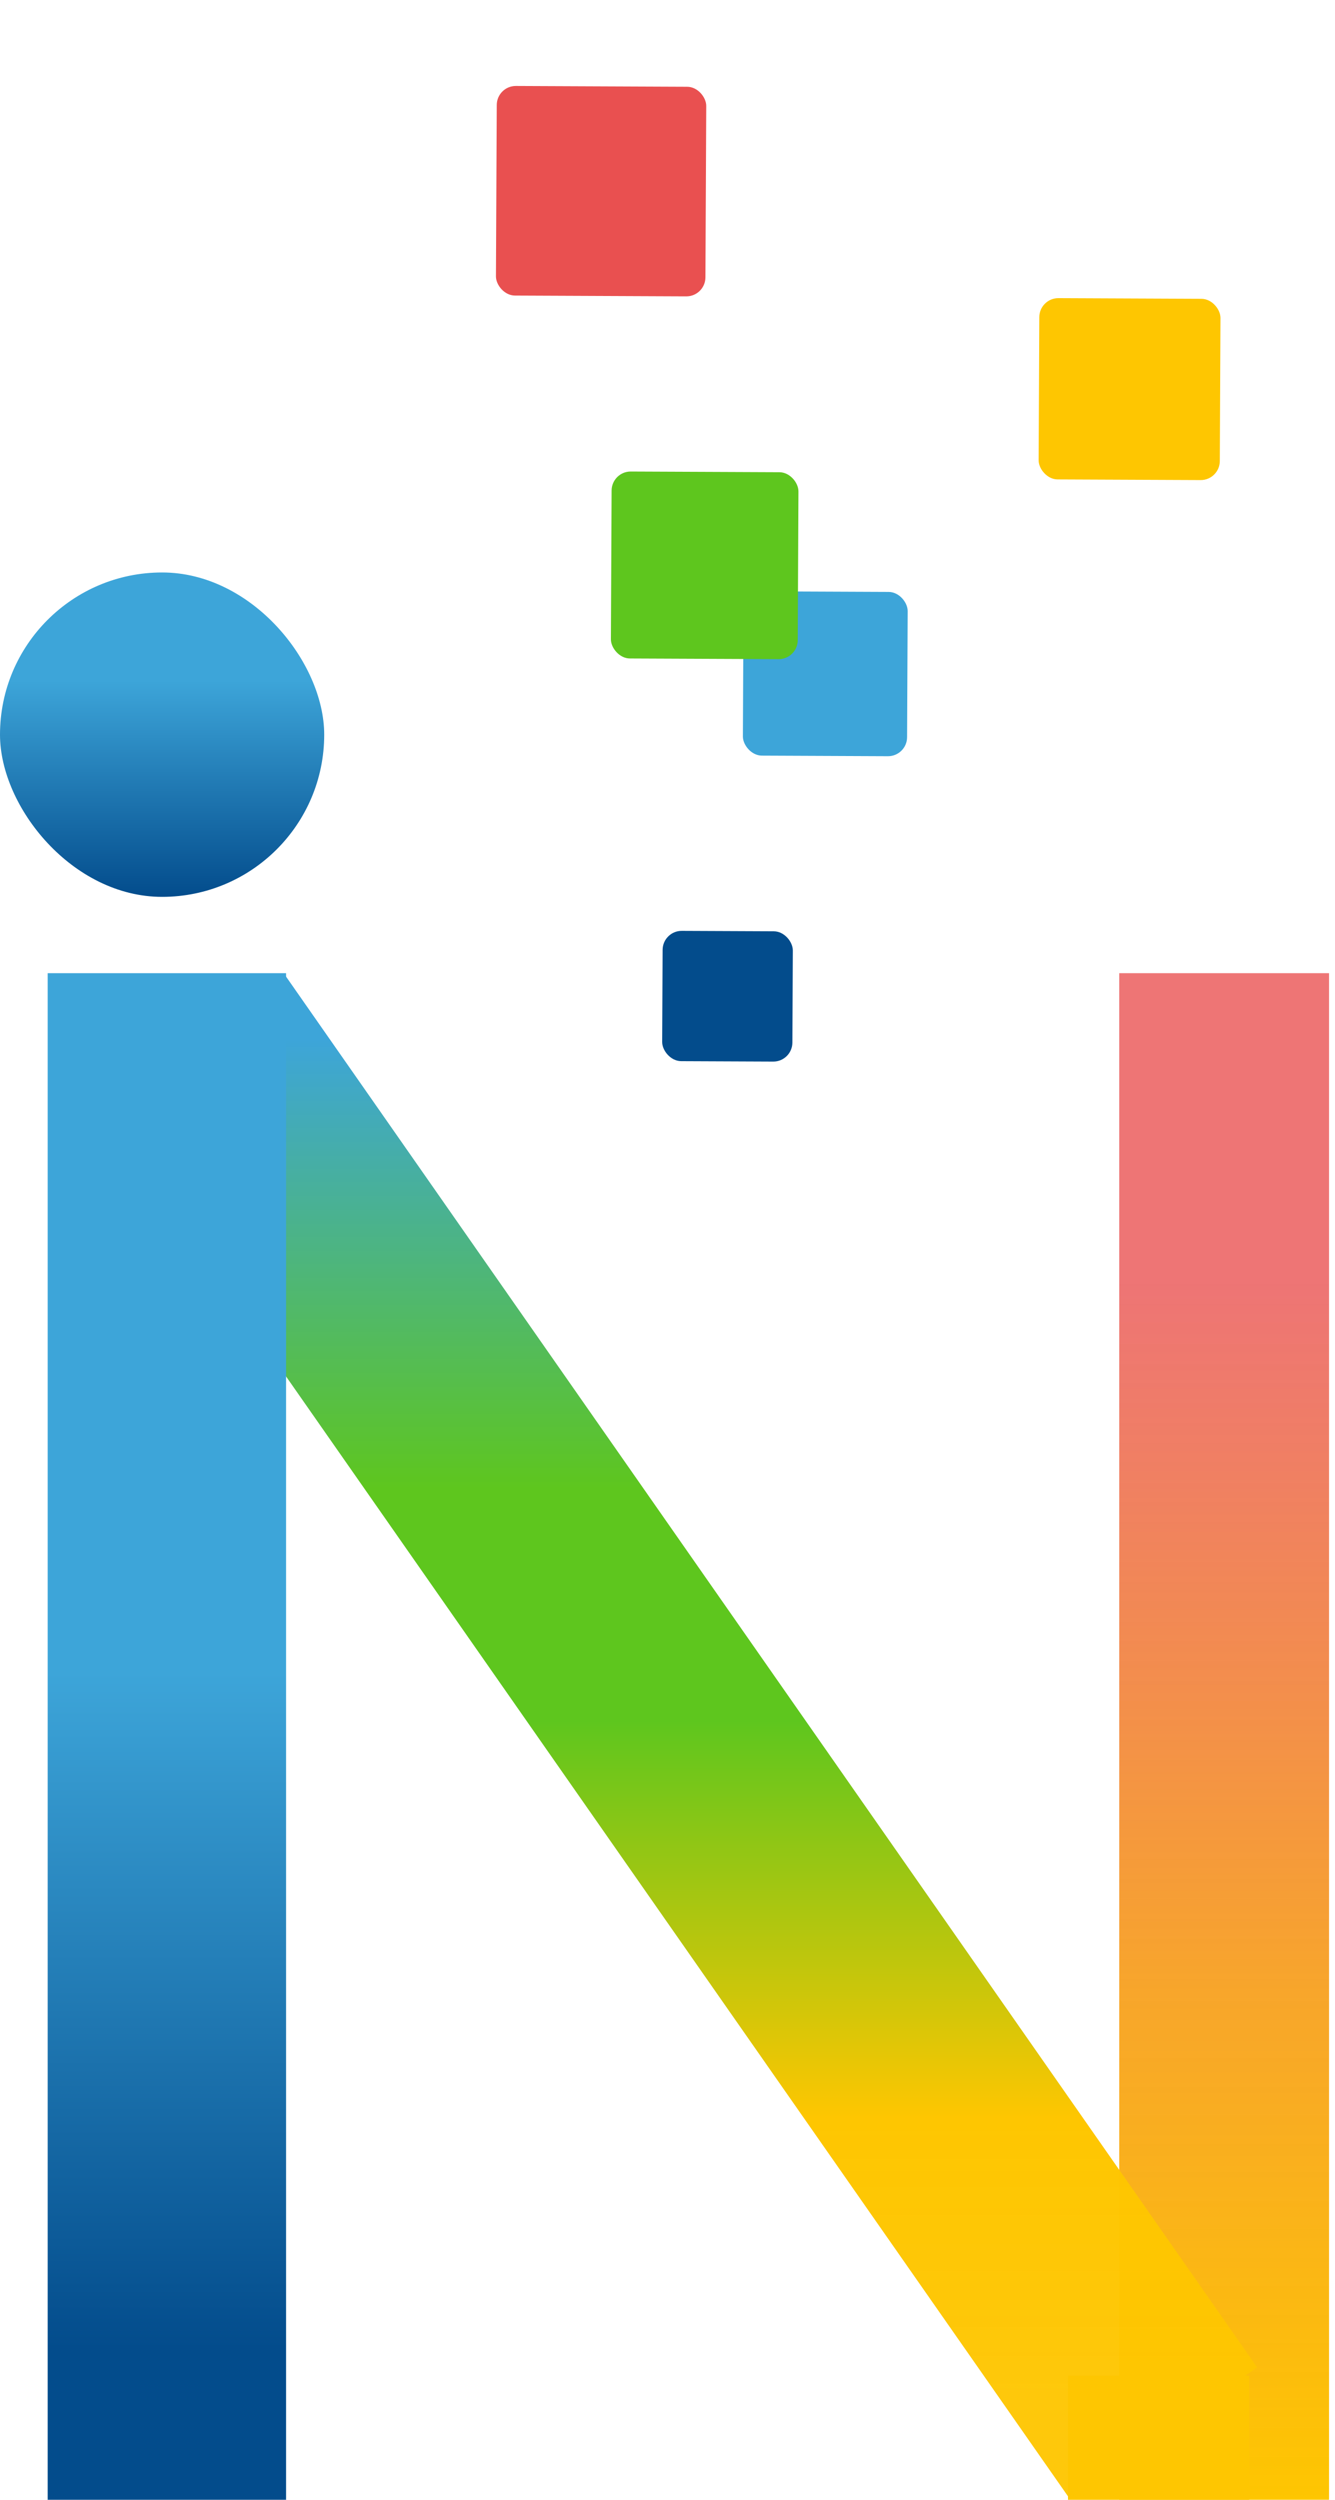
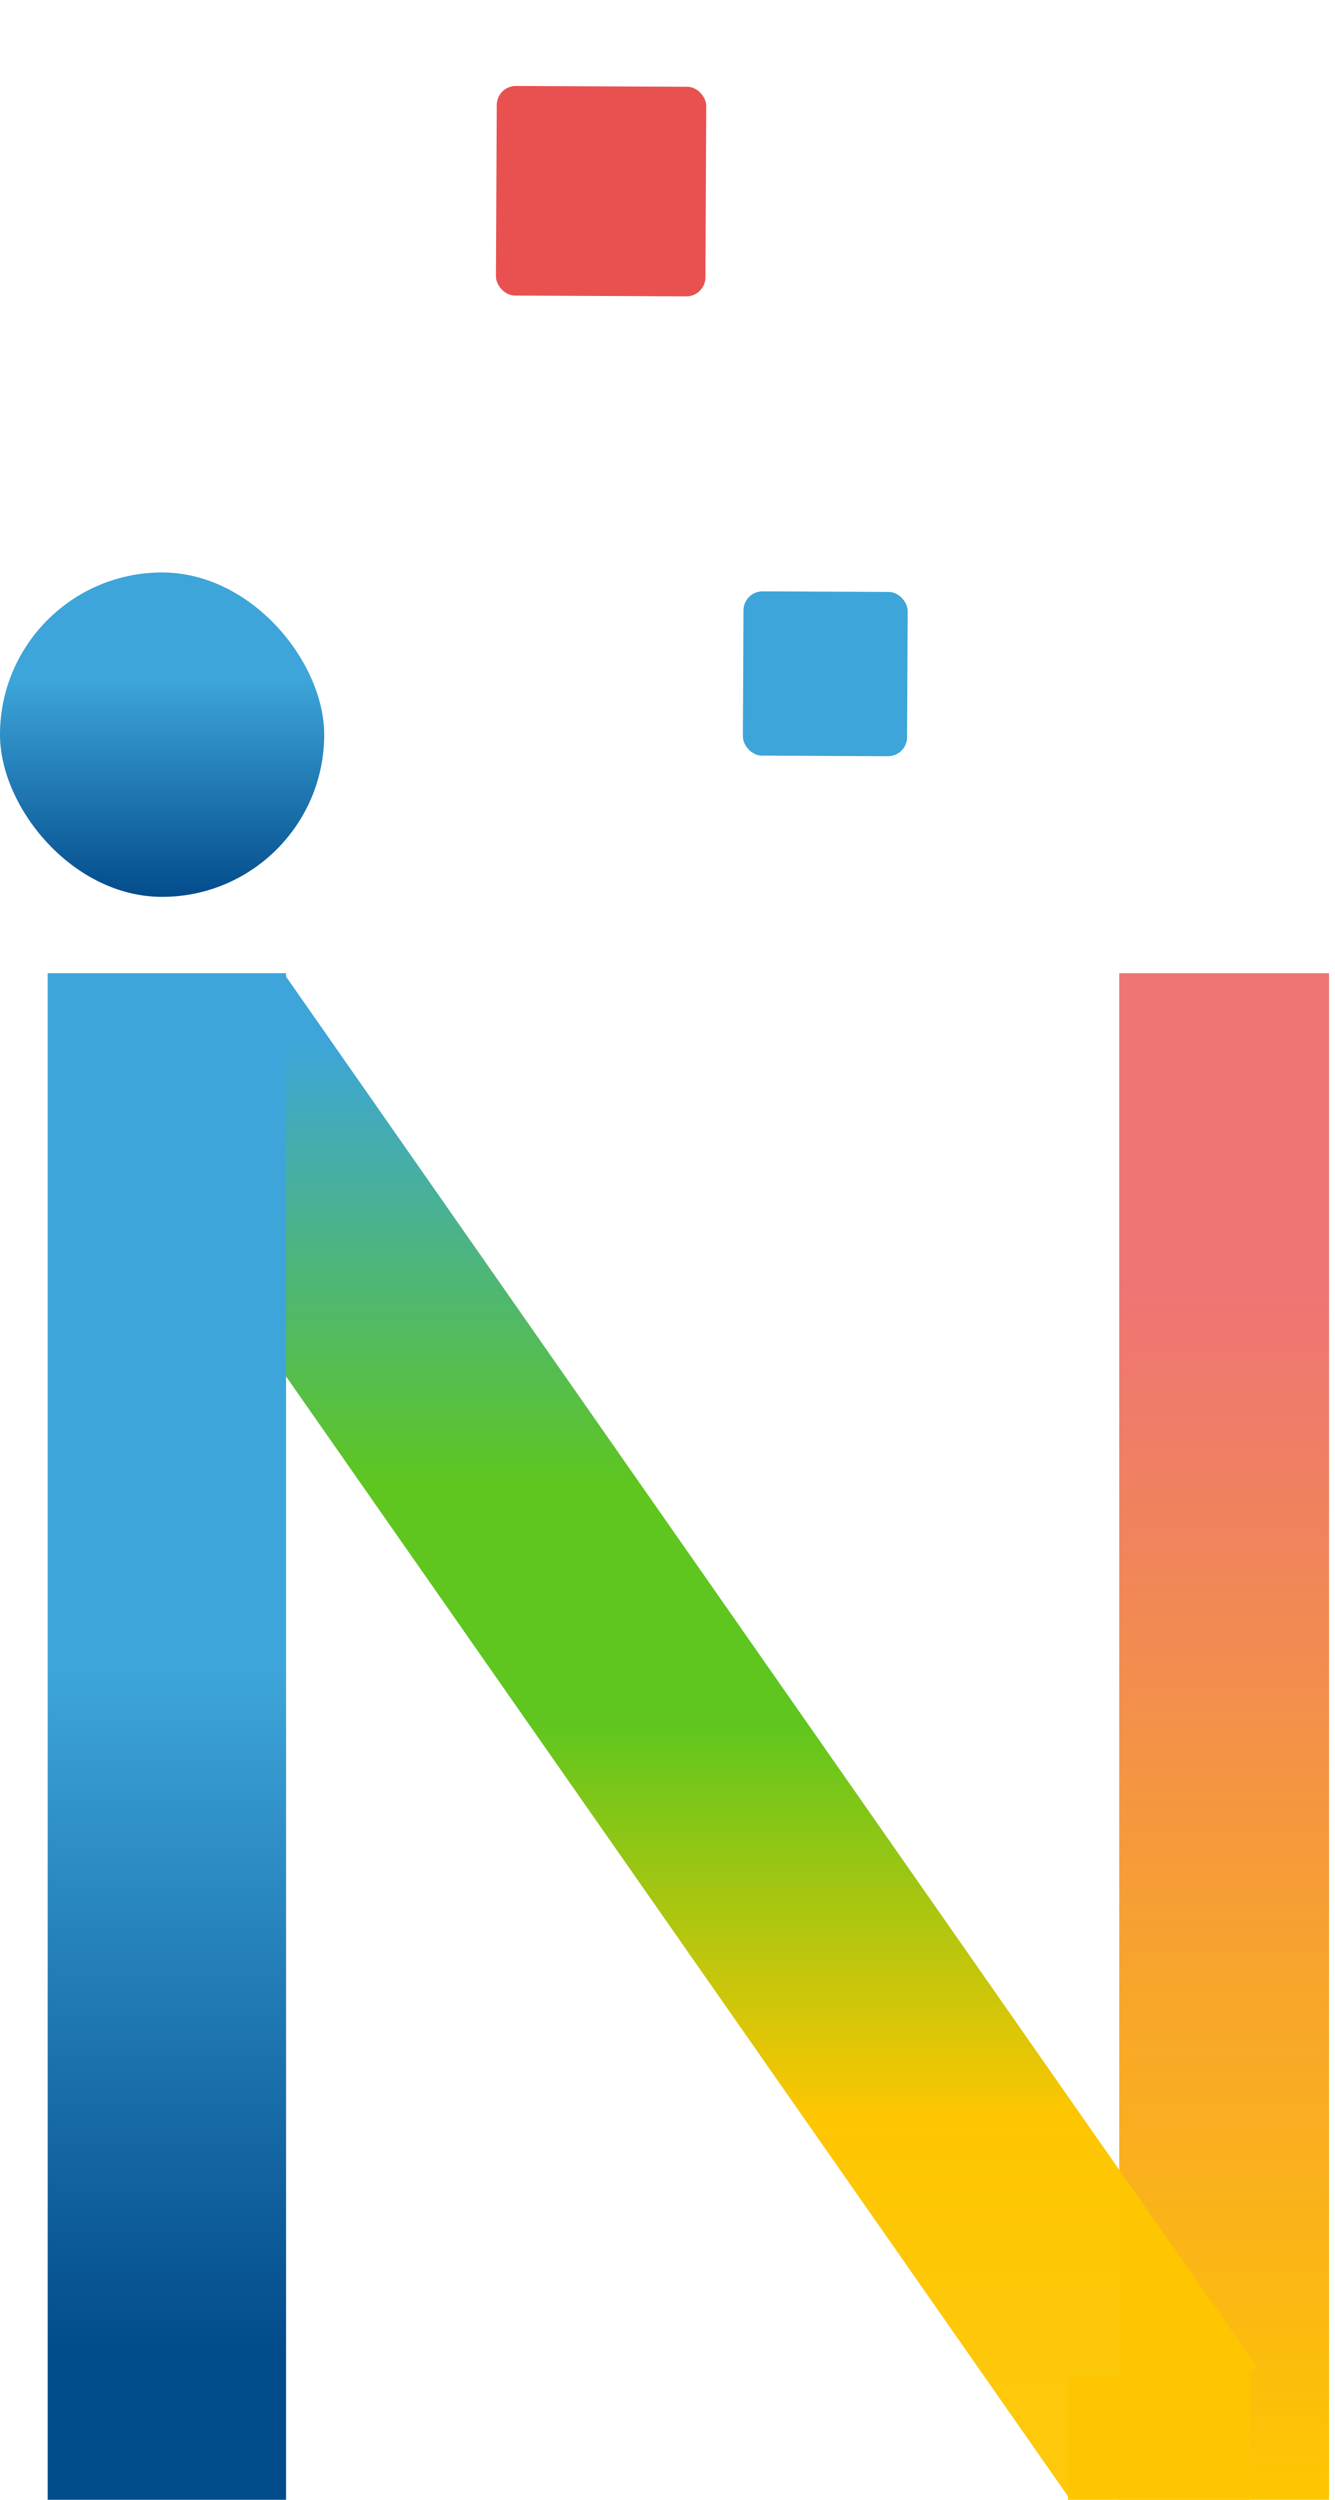
<svg xmlns="http://www.w3.org/2000/svg" width="140" height="262" viewBox="0 0 140 262" fill="none">
  <path d="M128.375 261.999V101.999" stroke="url(#paint0_linear_404_47)" stroke-width="22" />
  <path d="M20 109L122 255" stroke="url(#paint1_linear_404_47)" stroke-width="24" />
  <rect x="5" y="102" width="25" height="160" fill="url(#paint2_linear_404_47)" />
  <rect x="34" y="94" width="34" height="34" rx="17" transform="rotate(180 34 94)" fill="url(#paint3_linear_404_47)" />
  <rect x="112" y="249" width="19" height="13" fill="#FEC601" />
  <g filter="url(#filter0_d_404_47)">
-     <rect x="68.497" y="95.554" width="13.656" height="13.656" rx="2" transform="rotate(0.271 68.497 95.554)" fill="#034C8C" />
-   </g>
+     </g>
  <g filter="url(#filter1_d_404_47)">
    <rect x="76.978" y="59.968" width="17.219" height="17.219" rx="2" transform="rotate(0.271 76.978 59.968)" fill="#3DA5D9" />
  </g>
  <g filter="url(#filter2_d_404_47)">
-     <rect x="65.148" y="50.411" width="19.594" height="19.594" rx="2" transform="rotate(0.271 65.148 50.411)" fill="#5EC61E" />
-   </g>
+     </g>
  <g filter="url(#filter3_d_404_47)">
-     <rect x="108" y="29.238" width="19" height="19" rx="2" transform="rotate(0.271 108 29.238)" fill="#FEC601" />
-   </g>
+     </g>
  <g filter="url(#filter4_d_404_47)">
    <rect x="51.104" y="7" width="21.969" height="21.969" rx="2" transform="rotate(0.271 51.104 7)" fill="#E95050" />
  </g>
  <defs>
    <filter id="filter0_d_404_47" x="67.442" y="95.563" width="17.702" height="17.702" filterUnits="userSpaceOnUse" color-interpolation-filters="sRGB">
      <feFlood flood-opacity="0" result="BackgroundImageFix" />
      <feColorMatrix in="SourceAlpha" type="matrix" values="0 0 0 0 0 0 0 0 0 0 0 0 0 0 0 0 0 0 127 0" result="hardAlpha" />
      <feOffset dx="1" dy="2" />
      <feGaussianBlur stdDeviation="1" />
      <feComposite in2="hardAlpha" operator="out" />
      <feColorMatrix type="matrix" values="0 0 0 0 0.73 0 0 0 0 0.802 0 0 0 0 0.854 0 0 0 0.79 0" />
      <feBlend mode="normal" in2="BackgroundImageFix" result="effect1_dropShadow_404_47" />
      <feBlend mode="normal" in="SourceGraphic" in2="effect1_dropShadow_404_47" result="shape" />
    </filter>
    <filter id="filter1_d_404_47" x="75.906" y="59.977" width="21.282" height="21.282" filterUnits="userSpaceOnUse" color-interpolation-filters="sRGB">
      <feFlood flood-opacity="0" result="BackgroundImageFix" />
      <feColorMatrix in="SourceAlpha" type="matrix" values="0 0 0 0 0 0 0 0 0 0 0 0 0 0 0 0 0 0 127 0" result="hardAlpha" />
      <feOffset dx="1" dy="2" />
      <feGaussianBlur stdDeviation="1" />
      <feComposite in2="hardAlpha" operator="out" />
      <feColorMatrix type="matrix" values="0 0 0 0 0.73 0 0 0 0 0.802 0 0 0 0 0.854 0 0 0 0.79 0" />
      <feBlend mode="normal" in2="BackgroundImageFix" result="effect1_dropShadow_404_47" />
      <feBlend mode="normal" in="SourceGraphic" in2="effect1_dropShadow_404_47" result="shape" />
    </filter>
    <filter id="filter2_d_404_47" x="62.065" y="47.42" width="23.668" height="23.668" filterUnits="userSpaceOnUse" color-interpolation-filters="sRGB">
      <feFlood flood-opacity="0" result="BackgroundImageFix" />
      <feColorMatrix in="SourceAlpha" type="matrix" values="0 0 0 0 0 0 0 0 0 0 0 0 0 0 0 0 0 0 127 0" result="hardAlpha" />
      <feOffset dx="-1" dy="-1" />
      <feGaussianBlur stdDeviation="1" />
      <feComposite in2="hardAlpha" operator="out" />
      <feColorMatrix type="matrix" values="0 0 0 0 0.73 0 0 0 0 0.802 0 0 0 0 0.854 0 0 0 0.79 0" />
      <feBlend mode="normal" in2="BackgroundImageFix" result="effect1_dropShadow_404_47" />
      <feBlend mode="normal" in="SourceGraphic" in2="effect1_dropShadow_404_47" result="shape" />
    </filter>
    <filter id="filter3_d_404_47" x="106.919" y="29.248" width="23.071" height="23.071" filterUnits="userSpaceOnUse" color-interpolation-filters="sRGB">
      <feFlood flood-opacity="0" result="BackgroundImageFix" />
      <feColorMatrix in="SourceAlpha" type="matrix" values="0 0 0 0 0 0 0 0 0 0 0 0 0 0 0 0 0 0 127 0" result="hardAlpha" />
      <feOffset dx="1" dy="2" />
      <feGaussianBlur stdDeviation="1" />
      <feComposite in2="hardAlpha" operator="out" />
      <feColorMatrix type="matrix" values="0 0 0 0 0.012 0 0 0 0 0.275 0 0 0 0 0.561 0 0 0 0.4 0" />
      <feBlend mode="normal" in2="BackgroundImageFix" result="effect1_dropShadow_404_47" />
      <feBlend mode="normal" in="SourceGraphic" in2="effect1_dropShadow_404_47" result="shape" />
    </filter>
    <filter id="filter4_d_404_47" x="50.009" y="7.009" width="26.054" height="26.054" filterUnits="userSpaceOnUse" color-interpolation-filters="sRGB">
      <feFlood flood-opacity="0" result="BackgroundImageFix" />
      <feColorMatrix in="SourceAlpha" type="matrix" values="0 0 0 0 0 0 0 0 0 0 0 0 0 0 0 0 0 0 127 0" result="hardAlpha" />
      <feOffset dx="1" dy="2" />
      <feGaussianBlur stdDeviation="1" />
      <feComposite in2="hardAlpha" operator="out" />
      <feColorMatrix type="matrix" values="0 0 0 0 0.34 0 0 0 0 0.53 0 0 0 0 0.704 0 0 0 0.63 0" />
      <feBlend mode="normal" in2="BackgroundImageFix" result="effect1_dropShadow_404_47" />
      <feBlend mode="normal" in="SourceGraphic" in2="effect1_dropShadow_404_47" result="shape" />
    </filter>
    <linearGradient id="paint0_linear_404_47" x1="128.875" y1="101.999" x2="128.875" y2="261.999" gradientUnits="userSpaceOnUse">
      <stop offset="0.203" stop-color="#E95050" stop-opacity="0.79" />
      <stop offset="0.667" stop-color="#F79F1B" stop-opacity="0.93" />
      <stop offset="1" stop-color="#FEC601" />
    </linearGradient>
    <linearGradient id="paint1_linear_404_47" x1="69.892" y1="109" x2="69.892" y2="254.502" gradientUnits="userSpaceOnUse">
      <stop stop-color="#3DA5D9" />
      <stop offset="0.323" stop-color="#5EC61E" />
      <stop offset="0.49" stop-color="#5EC61E" />
      <stop offset="0.776" stop-color="#FEC601" />
      <stop offset="0.982" stop-color="#FEC601" stop-opacity="0.96" />
    </linearGradient>
    <linearGradient id="paint2_linear_404_47" x1="17.5" y1="102" x2="17.5" y2="262" gradientUnits="userSpaceOnUse">
      <stop stop-color="#3DA5D9" />
      <stop offset="0.458" stop-color="#3DA5D9" />
      <stop offset="0.901" stop-color="#034C8C" />
    </linearGradient>
    <linearGradient id="paint3_linear_404_47" x1="51" y1="94" x2="51" y2="128" gradientUnits="userSpaceOnUse">
      <stop stop-color="#034C8C" />
      <stop offset="0.667" stop-color="#3DA5D9" />
      <stop offset="1" stop-color="#3DA5D9" />
    </linearGradient>
  </defs>
</svg>